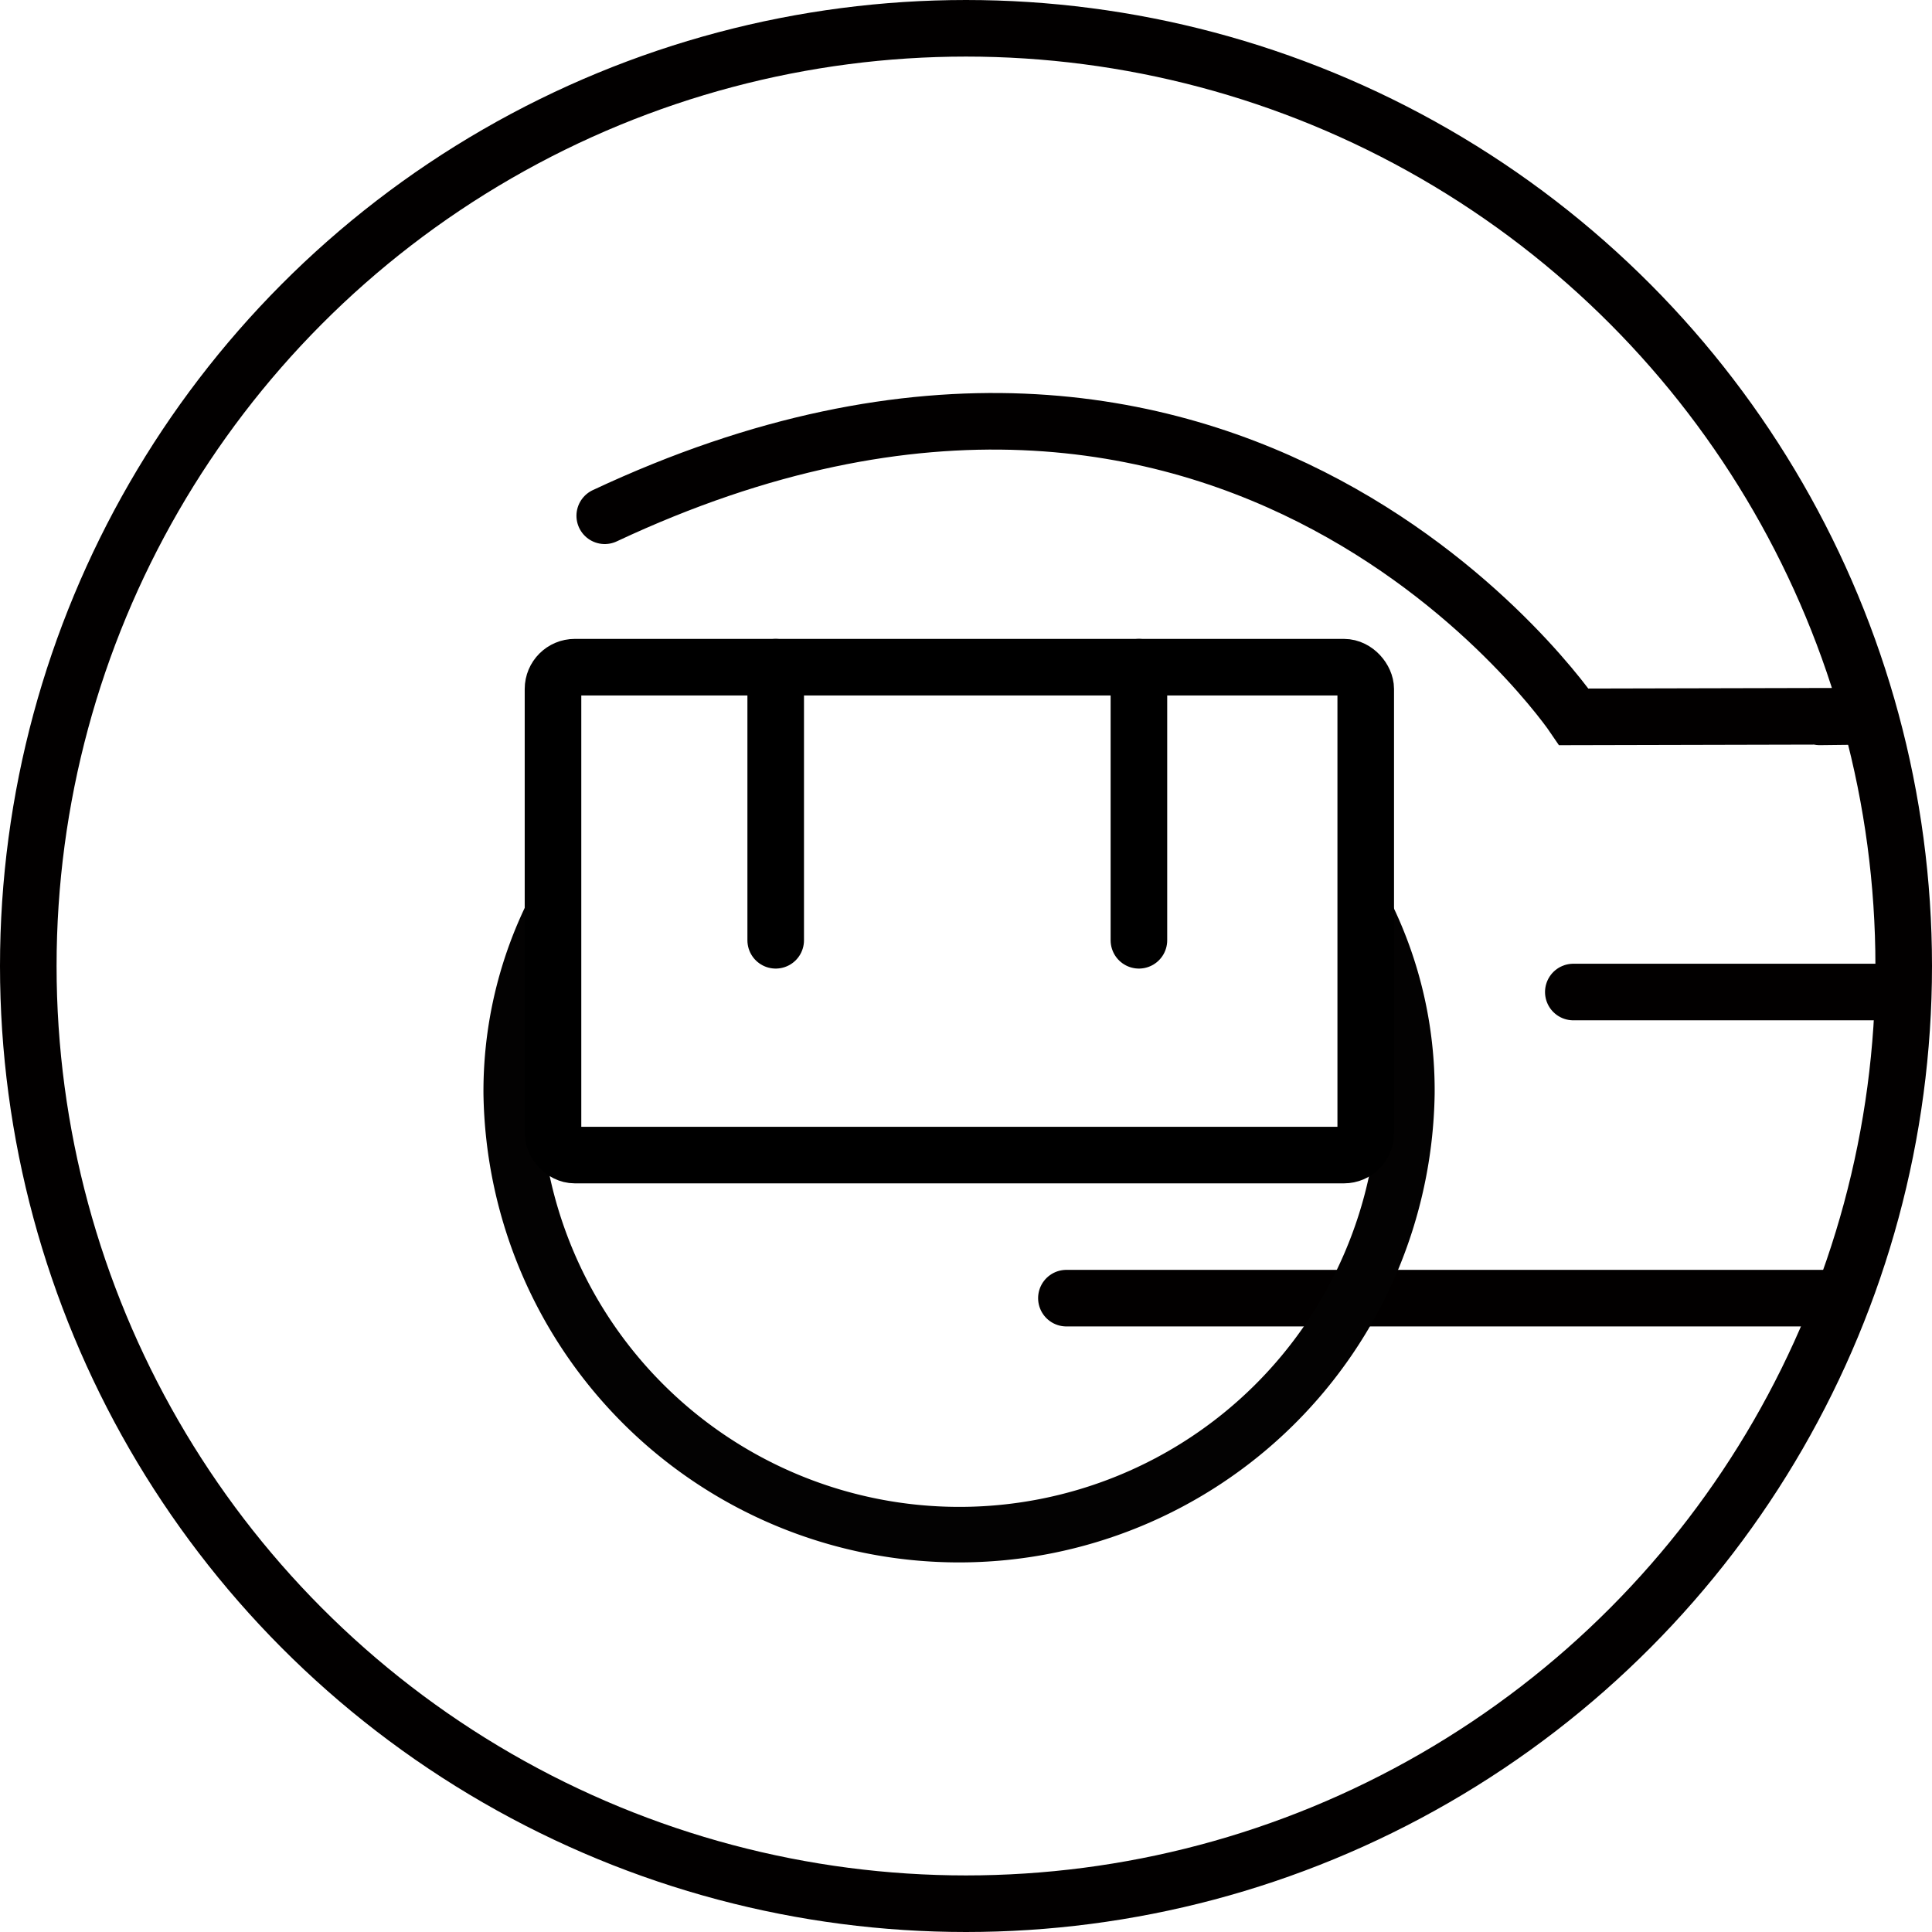
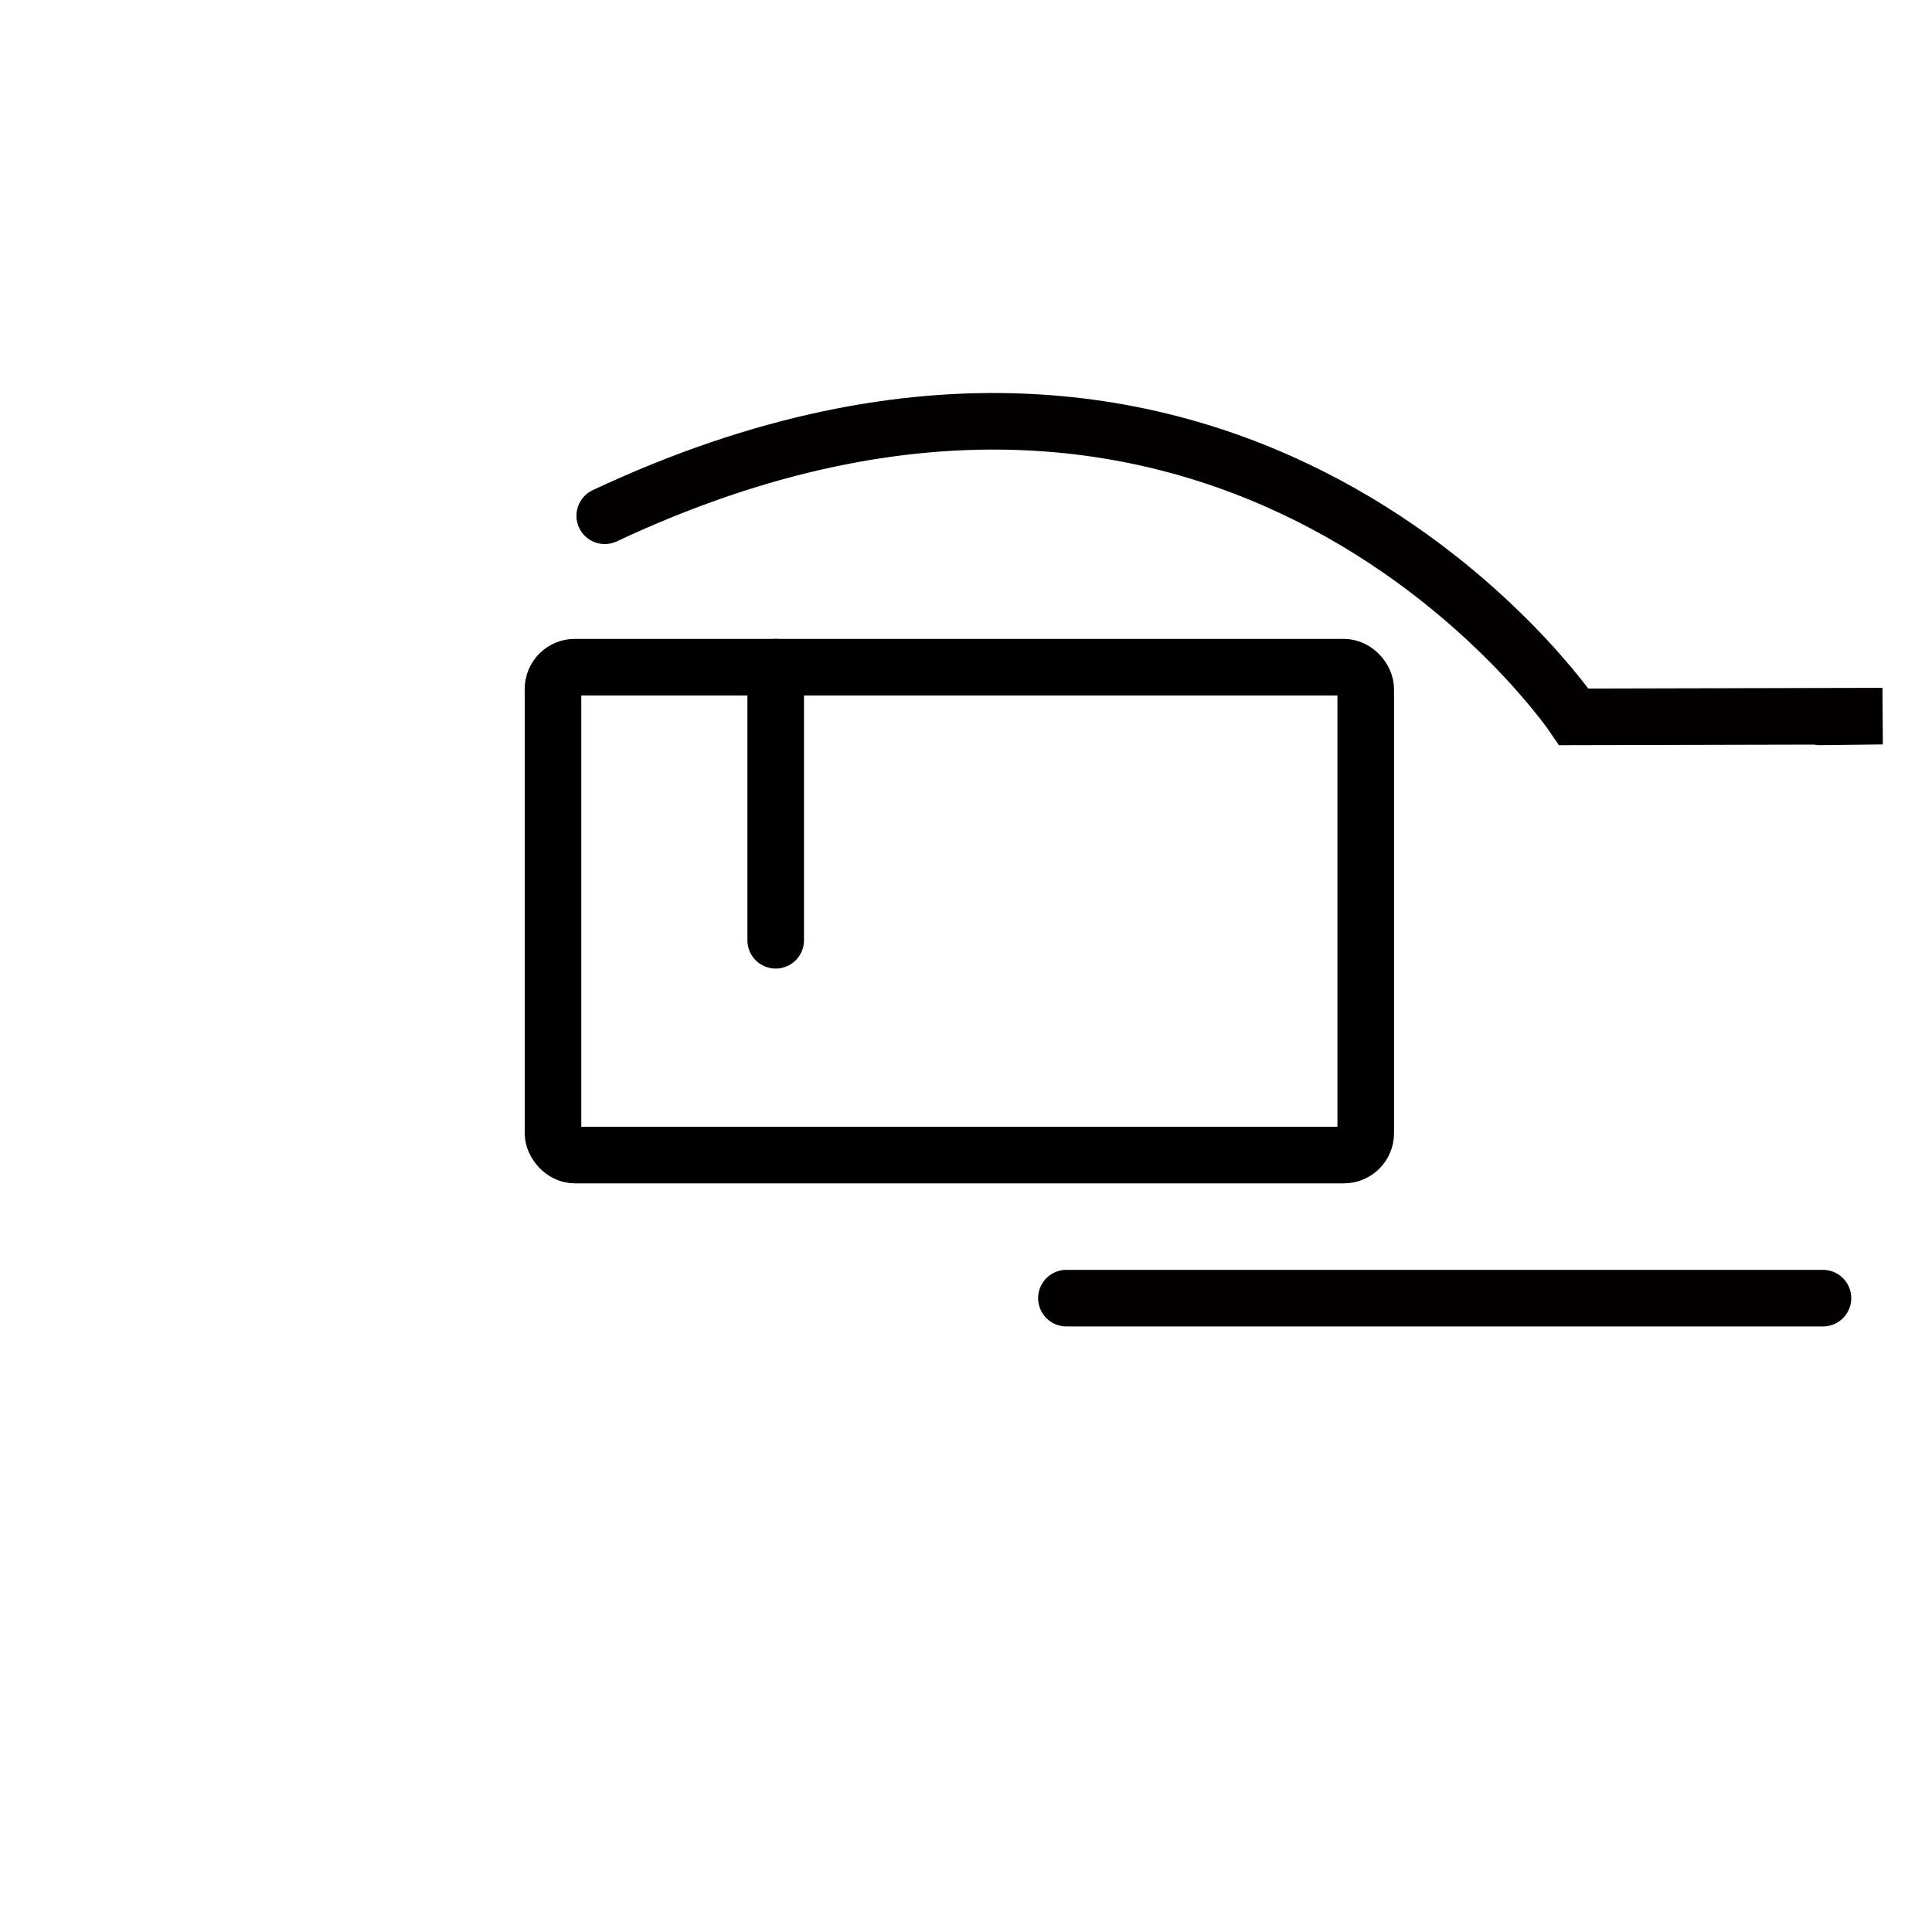
<svg xmlns="http://www.w3.org/2000/svg" viewBox="0 0 187.82 187.82">
  <defs>
    <style>.cls-1,.cls-2,.cls-4,.cls-5{fill:none;stroke-miterlimit:10;stroke-width:5.5px;}.cls-1,.cls-2{stroke:#020000;}.cls-2,.cls-5{stroke-linecap:round;}.cls-3{fill:#030202;}.cls-4,.cls-5{stroke:#000000;}</style>
  </defs>
  <title>Asset 18</title>
  <g id="Layer_2" data-name="Layer 2">
    <g id="STORAGE">
-       <circle class="cls-1" cx="93.91" cy="93.91" r="91.16" />
      <line class="cls-2" x1="103.67" y1="126.2" x2="177.22" y2="126.2" />
-       <line class="cls-2" x1="152.95" y1="96.44" x2="182.31" y2="96.44" />
      <path class="cls-2" d="M176.9,69.69l6.11-.07-30,.07S120.32,21.27,58.79,50.14" />
-       <path class="cls-3" d="M131.38,81.39v11a37.45,37.45,0,0,1,2.62,14,40.74,40.74,0,0,1-81.47,0,37.81,37.81,0,0,1,1.9-12h-.91V83.72A41.62,41.62,0,0,0,47,106.33a46.24,46.24,0,0,0,92.47,0A41.46,41.46,0,0,0,131.38,81.39Z" />
      <rect class="cls-4" x="53.76" y="64.86" width="79.01" height="47.43" rx="2.12" />
      <line class="cls-5" x1="75.41" y1="64.86" x2="75.41" y2="91.41" />
-       <line class="cls-5" x1="110.72" y1="64.86" x2="110.72" y2="91.41" />
    </g>
  </g>
</svg>